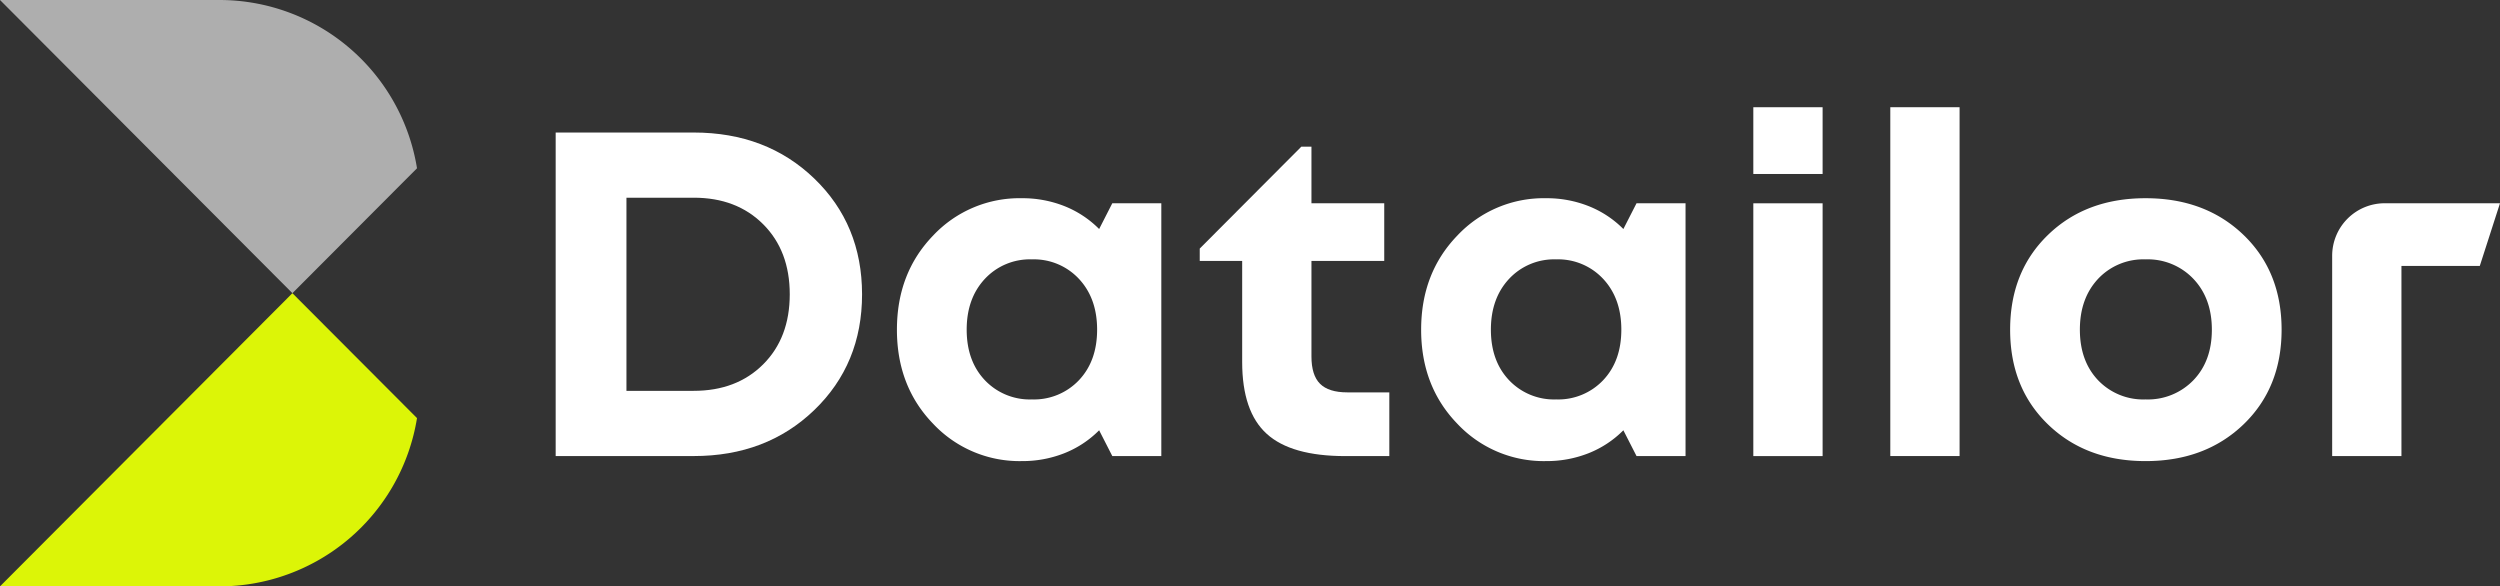
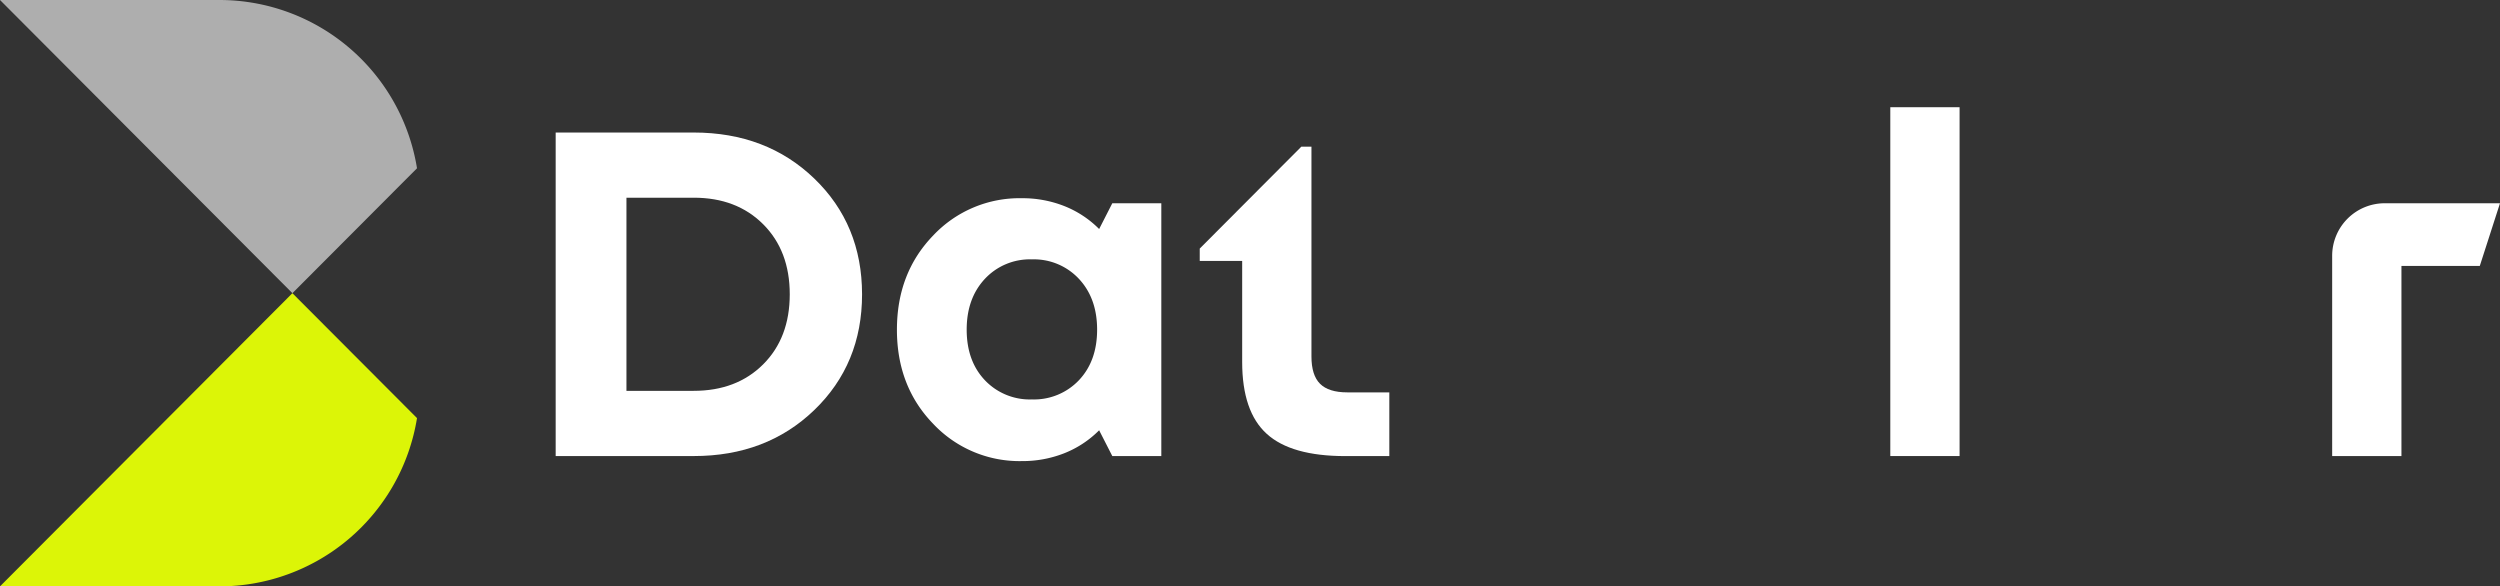
<svg xmlns="http://www.w3.org/2000/svg" width="653.106" height="153.186" viewBox="0 0 653.106 153.186">
  <rect x="0" y="0" width="653.106" height="153.186" fill="#333333" stroke="none" />
  <g id="Groupe_88" data-name="Groupe 88" transform="translate(0 0)">
    <g id="Groupe_32" data-name="Groupe 32" transform="translate(0 0)">
      <path id="Tracé_93" data-name="Tracé 93" d="M57.321,0H0L76.387,76.593l32.552-32.634A52.29,52.29,0,0,0,57.321,0" fill="#fff" opacity="0.602" />
      <path id="Tracé_94" data-name="Tracé 94" d="M57.321,84.033a52.29,52.29,0,0,0,51.618-43.958L76.387,7.44,0,84.033Z" transform="translate(0 69.153)" fill="#dcf507" />
      <path id="Tracé_95" data-name="Tracé 95" d="M14.1,87.883V3.363H50.153q19.025,0,31.5,12.014T94.142,45.623q0,18.222-12.487,30.246t-31.5,12.014Zm61.151-42.26q0-11.35-6.939-18.294T50.153,20.39H32.59V70.845H50.153q11.226,0,18.16-6.928t6.939-18.294" transform="translate(131.065 31.258)" fill="#fff" />
      <path id="Tracé_96" data-name="Tracé 96" d="M91.828,6.348V72.388H79.022l-3.438-6.733a26.6,26.6,0,0,1-9.111,6,29.706,29.706,0,0,1-11.1,2.049A30.958,30.958,0,0,1,32.2,63.936q-9.451-9.775-9.44-24.573,0-14.778,9.44-24.563A30.958,30.958,0,0,1,55.375,5.03a29.706,29.706,0,0,1,11.1,2.049,26.6,26.6,0,0,1,9.111,6l3.438-6.733ZM58.02,57.595A16.163,16.163,0,0,0,70.3,52.581q4.756-5.019,4.756-13.218,0-8.184-4.756-13.27A16.073,16.073,0,0,0,58.02,21.007a16.073,16.073,0,0,0-12.282,5.086q-4.756,5.1-4.756,13.27,0,8.2,4.756,13.218A16.163,16.163,0,0,0,58.02,57.595" transform="translate(211.557 46.752)" fill="#fff" />
-       <path id="Tracé_97" data-name="Tracé 97" d="M69.009,67.909H79.973V84.556H68.484q-14.145,0-20.538-5.817-6.409-5.806-6.414-18.757V33.566H30.445V30.344L56.985,3.722H59.63V18.515H78.645V33.566H59.63V58.531q0,4.9,2.244,7.134c1.5,1.493,3.871,2.244,7.134,2.244" transform="translate(282.977 34.595)" fill="#fff" />
-       <path id="Tracé_98" data-name="Tracé 98" d="M105.131,6.348V72.388H92.325l-3.438-6.733a26.6,26.6,0,0,1-9.111,6,29.706,29.706,0,0,1-11.1,2.049A30.958,30.958,0,0,1,45.5,63.936q-9.451-9.775-9.44-24.573,0-14.778,9.44-24.563A30.958,30.958,0,0,1,68.678,5.03a29.706,29.706,0,0,1,11.1,2.049,26.6,26.6,0,0,1,9.111,6l3.438-6.733ZM71.323,57.595A16.163,16.163,0,0,0,83.6,52.581q4.756-5.019,4.756-13.218,0-8.184-4.756-13.27a16.073,16.073,0,0,0-12.282-5.086,16.073,16.073,0,0,0-12.282,5.086q-4.756,5.1-4.756,13.27,0,8.2,4.756,13.218a16.163,16.163,0,0,0,12.282,5.014" transform="translate(335.204 46.752)" fill="#fff" />
-       <path id="Tracé_99" data-name="Tracé 99" d="M44.493,2.721h18.1V20.16h-18.1Zm0,25.1h18.1V93.86h-18.1Z" transform="translate(413.549 25.291)" fill="#fff" />
+       <path id="Tracé_97" data-name="Tracé 97" d="M69.009,67.909H79.973V84.556H68.484q-14.145,0-20.538-5.817-6.409-5.806-6.414-18.757V33.566H30.445V30.344L56.985,3.722H59.63V18.515V33.566H59.63V58.531q0,4.9,2.244,7.134c1.5,1.493,3.871,2.244,7.134,2.244" transform="translate(282.977 34.595)" fill="#fff" />
      <rect id="Rectangle_66" data-name="Rectangle 66" width="18.098" height="91.129" transform="translate(493.827 28.01)" fill="#fff" />
-       <path id="Tracé_100" data-name="Tracé 100" d="M86.4,5.03q15.581,0,25.562,9.574,9.96,9.574,9.965,24.759t-9.965,24.769q-9.976,9.574-25.562,9.574t-25.49-9.574Q51,54.558,51.01,39.363q0-15.18,9.9-24.759T86.4,5.03m0,52.565A16.519,16.519,0,0,0,98.88,52.581q4.833-5.019,4.828-13.218,0-8.184-4.828-13.27A16.424,16.424,0,0,0,86.4,21.007a16.227,16.227,0,0,0-12.415,5.086q-4.756,5.1-4.756,13.27,0,8.2,4.756,13.218A16.319,16.319,0,0,0,86.4,57.595" transform="translate(474.123 46.752)" fill="#fff" />
      <path id="Tracé_101" data-name="Tracé 101" d="M59.182,71.2V18.881A13.725,13.725,0,0,1,72.9,5.158h30.122L97.746,21.537H77.28V71.2Z" transform="translate(550.079 47.942)" fill="#fff" />
    </g>
  </g>
</svg>